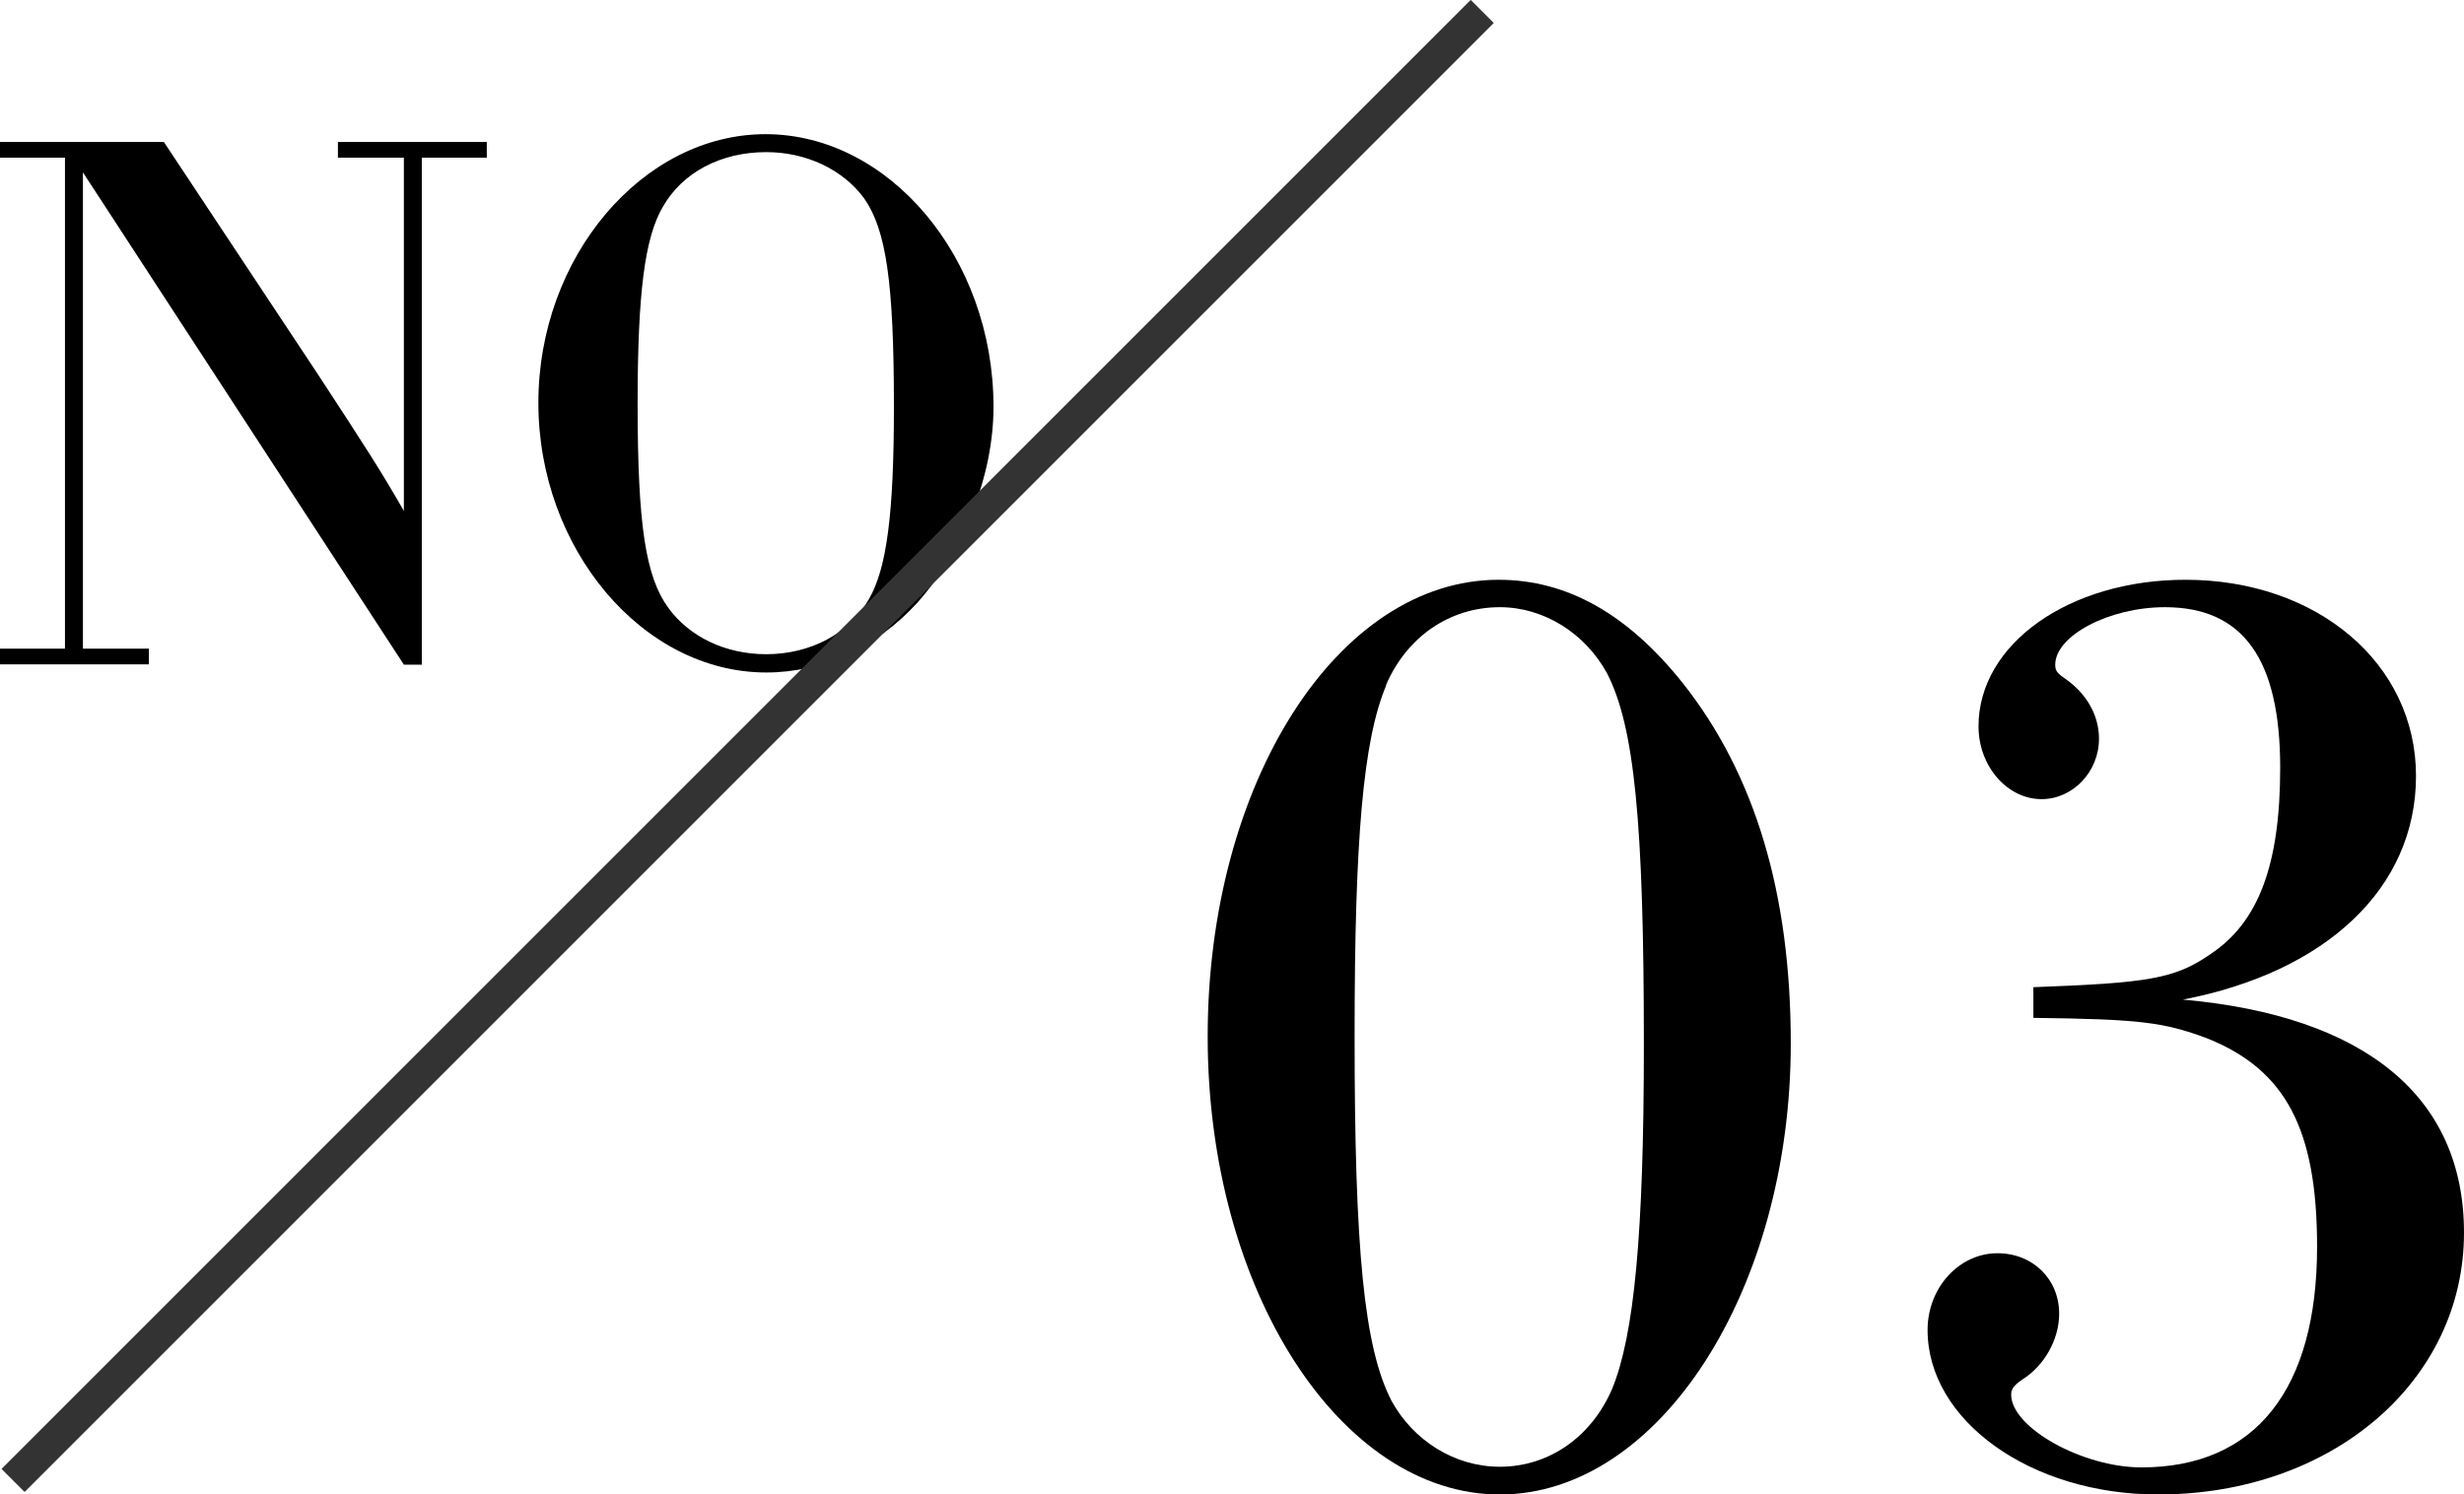
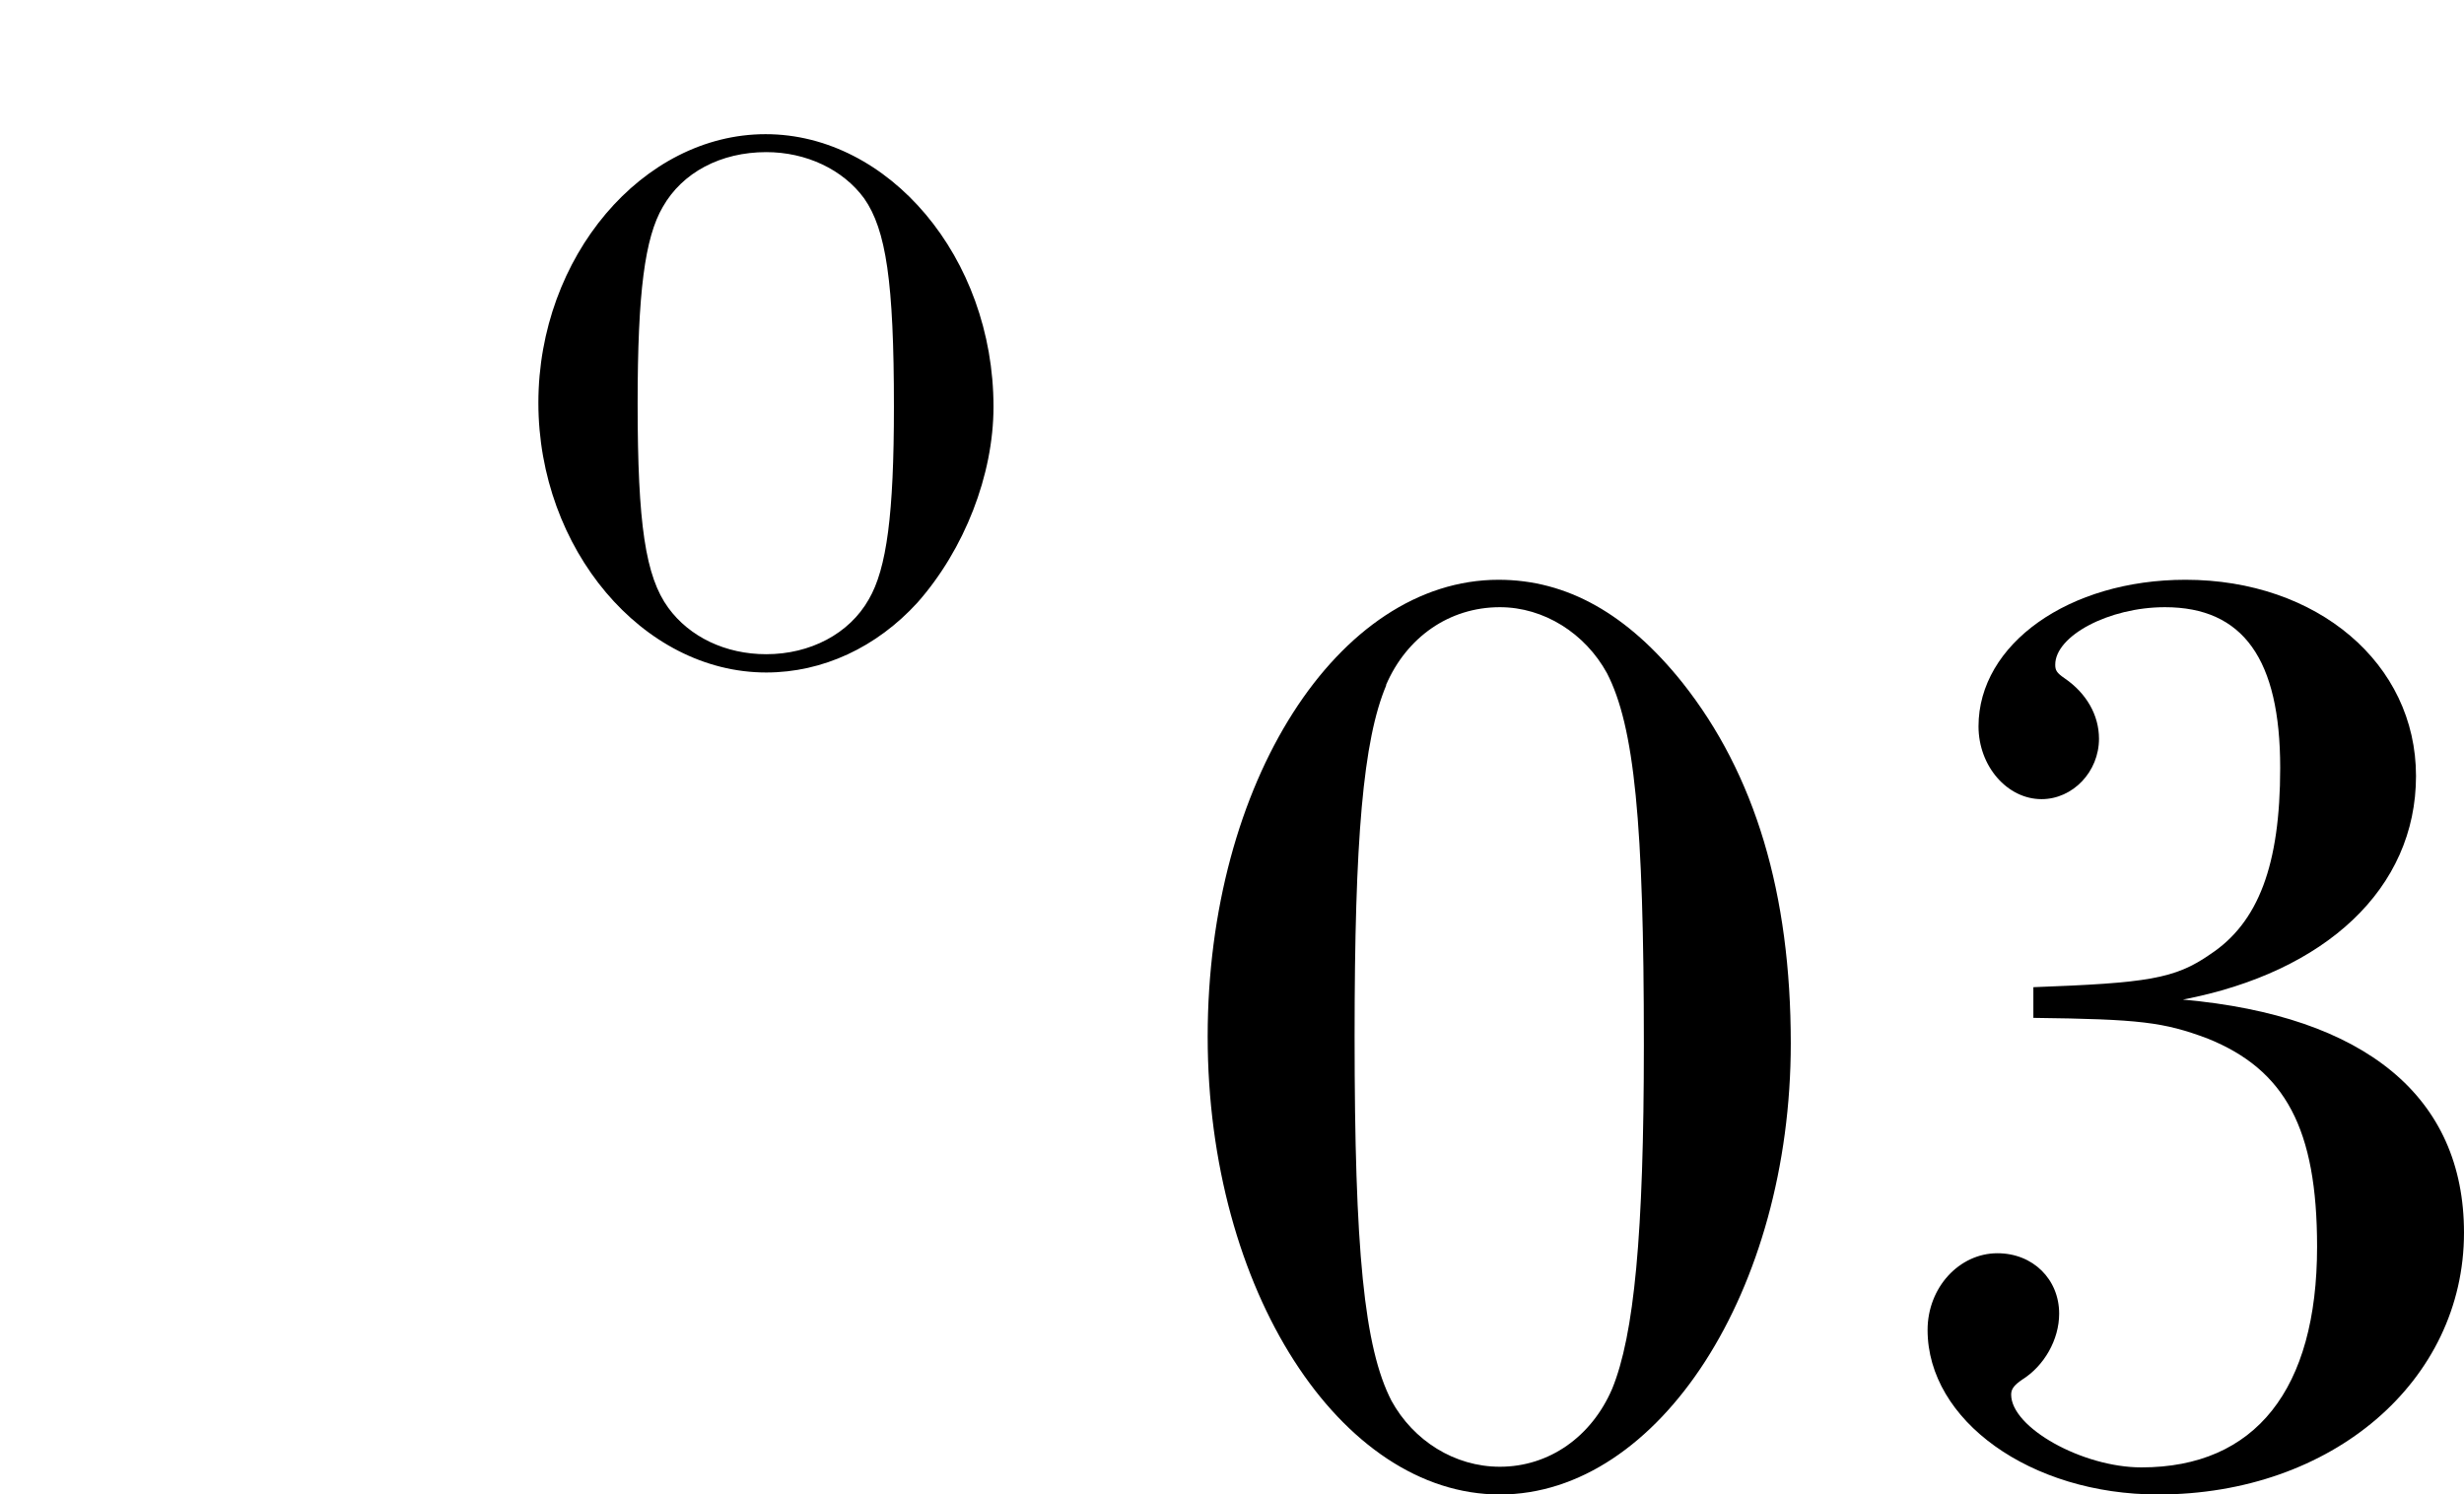
<svg xmlns="http://www.w3.org/2000/svg" id="_レイヤー_2" viewBox="0 0 75.47 45.78">
  <defs>
    <style>.cls-1{fill:none;stroke:#333;stroke-miterlimit:10;}</style>
  </defs>
  <g id="txt">
    <g>
      <path d="M51.53,20.91c2.23,2.81,3.32,6.47,3.32,11.05,0,7.56-4.03,13.82-8.91,13.82s-8.95-6.26-8.95-14.03,3.99-13.99,8.91-13.99c2.1,0,3.95,1.05,5.63,3.15Zm-9.07,.08c-.71,1.68-.97,4.71-.97,10.75,0,6.55,.29,9.54,1.13,11.17,.67,1.22,1.93,2.02,3.32,2.02,1.51,0,2.81-.92,3.44-2.39,.67-1.64,.97-4.71,.97-10.54,0-6.81-.29-9.75-1.13-11.38-.67-1.22-1.93-2.02-3.28-2.02-1.55,0-2.86,.92-3.49,2.39Z" />
      <path d="M62.28,30.24c3.49-.13,4.33-.25,5.42-1.01,1.47-.97,2.14-2.73,2.14-5.71,0-3.32-1.13-4.92-3.53-4.92-1.72,0-3.36,.88-3.36,1.76,0,.17,.04,.25,.29,.42,.67,.46,1.05,1.13,1.05,1.85,0,1.01-.8,1.85-1.76,1.85-1.05,0-1.93-1.01-1.93-2.23,0-2.52,2.77-4.49,6.34-4.49,4.03,0,7.06,2.56,7.06,6.01s-2.77,6.01-7.14,6.85c5.59,.5,8.61,2.98,8.61,7.14,0,4.54-4.03,8.02-9.37,8.02-3.91,0-7.06-2.27-7.06-5.04,0-1.3,.97-2.35,2.14-2.35,1.09,0,1.89,.8,1.89,1.85,0,.8-.46,1.6-1.13,2.02-.25,.17-.34,.29-.34,.46,0,1.01,2.18,2.23,3.99,2.23,3.49,0,5.38-2.39,5.38-6.76,0-3.61-.97-5.42-3.36-6.38-1.34-.5-2.06-.59-5.33-.63v-.92Z" />
    </g>
    <g>
-       <path d="M1.99,4.83H0v-.48H5.02l4.66,7.03c1.56,2.38,1.97,3.02,2.69,4.27V4.83h-2.02v-.48h4.56v.48h-1.99v15.53h-.55L2.54,5.28v14.59h2.02v.48H0v-.48H1.99V4.83Z" />
-       <path d="M30.43,12.46c0,2.09-.89,4.37-2.33,6-1.25,1.37-2.9,2.14-4.63,2.14-3.79,0-6.98-3.79-6.98-8.26s3.19-8.23,6.96-8.23,6.98,3.77,6.98,8.35Zm-10.13-6.12c-.55,.94-.77,2.62-.77,6.02,0,3.7,.24,5.3,.94,6.26,.65,.89,1.75,1.42,3,1.42,1.34,0,2.54-.62,3.14-1.68,.55-.94,.77-2.62,.77-5.9,0-3.82-.24-5.42-.91-6.38-.65-.89-1.78-1.42-3-1.42-1.39,0-2.57,.62-3.17,1.68Z" />
+       <path d="M30.43,12.46c0,2.09-.89,4.37-2.33,6-1.25,1.37-2.9,2.14-4.63,2.14-3.79,0-6.98-3.79-6.98-8.26s3.19-8.23,6.96-8.23,6.98,3.77,6.98,8.35Zm-10.13-6.12c-.55,.94-.77,2.62-.77,6.02,0,3.7,.24,5.3,.94,6.26,.65,.89,1.75,1.42,3,1.42,1.34,0,2.54-.62,3.14-1.68,.55-.94,.77-2.62,.77-5.9,0-3.82-.24-5.42-.91-6.38-.65-.89-1.78-1.42-3-1.42-1.39,0-2.57,.62-3.17,1.68" />
    </g>
-     <line class="cls-1" x1=".4" y1="45.35" x2="45.4" y2=".35" />
  </g>
</svg>